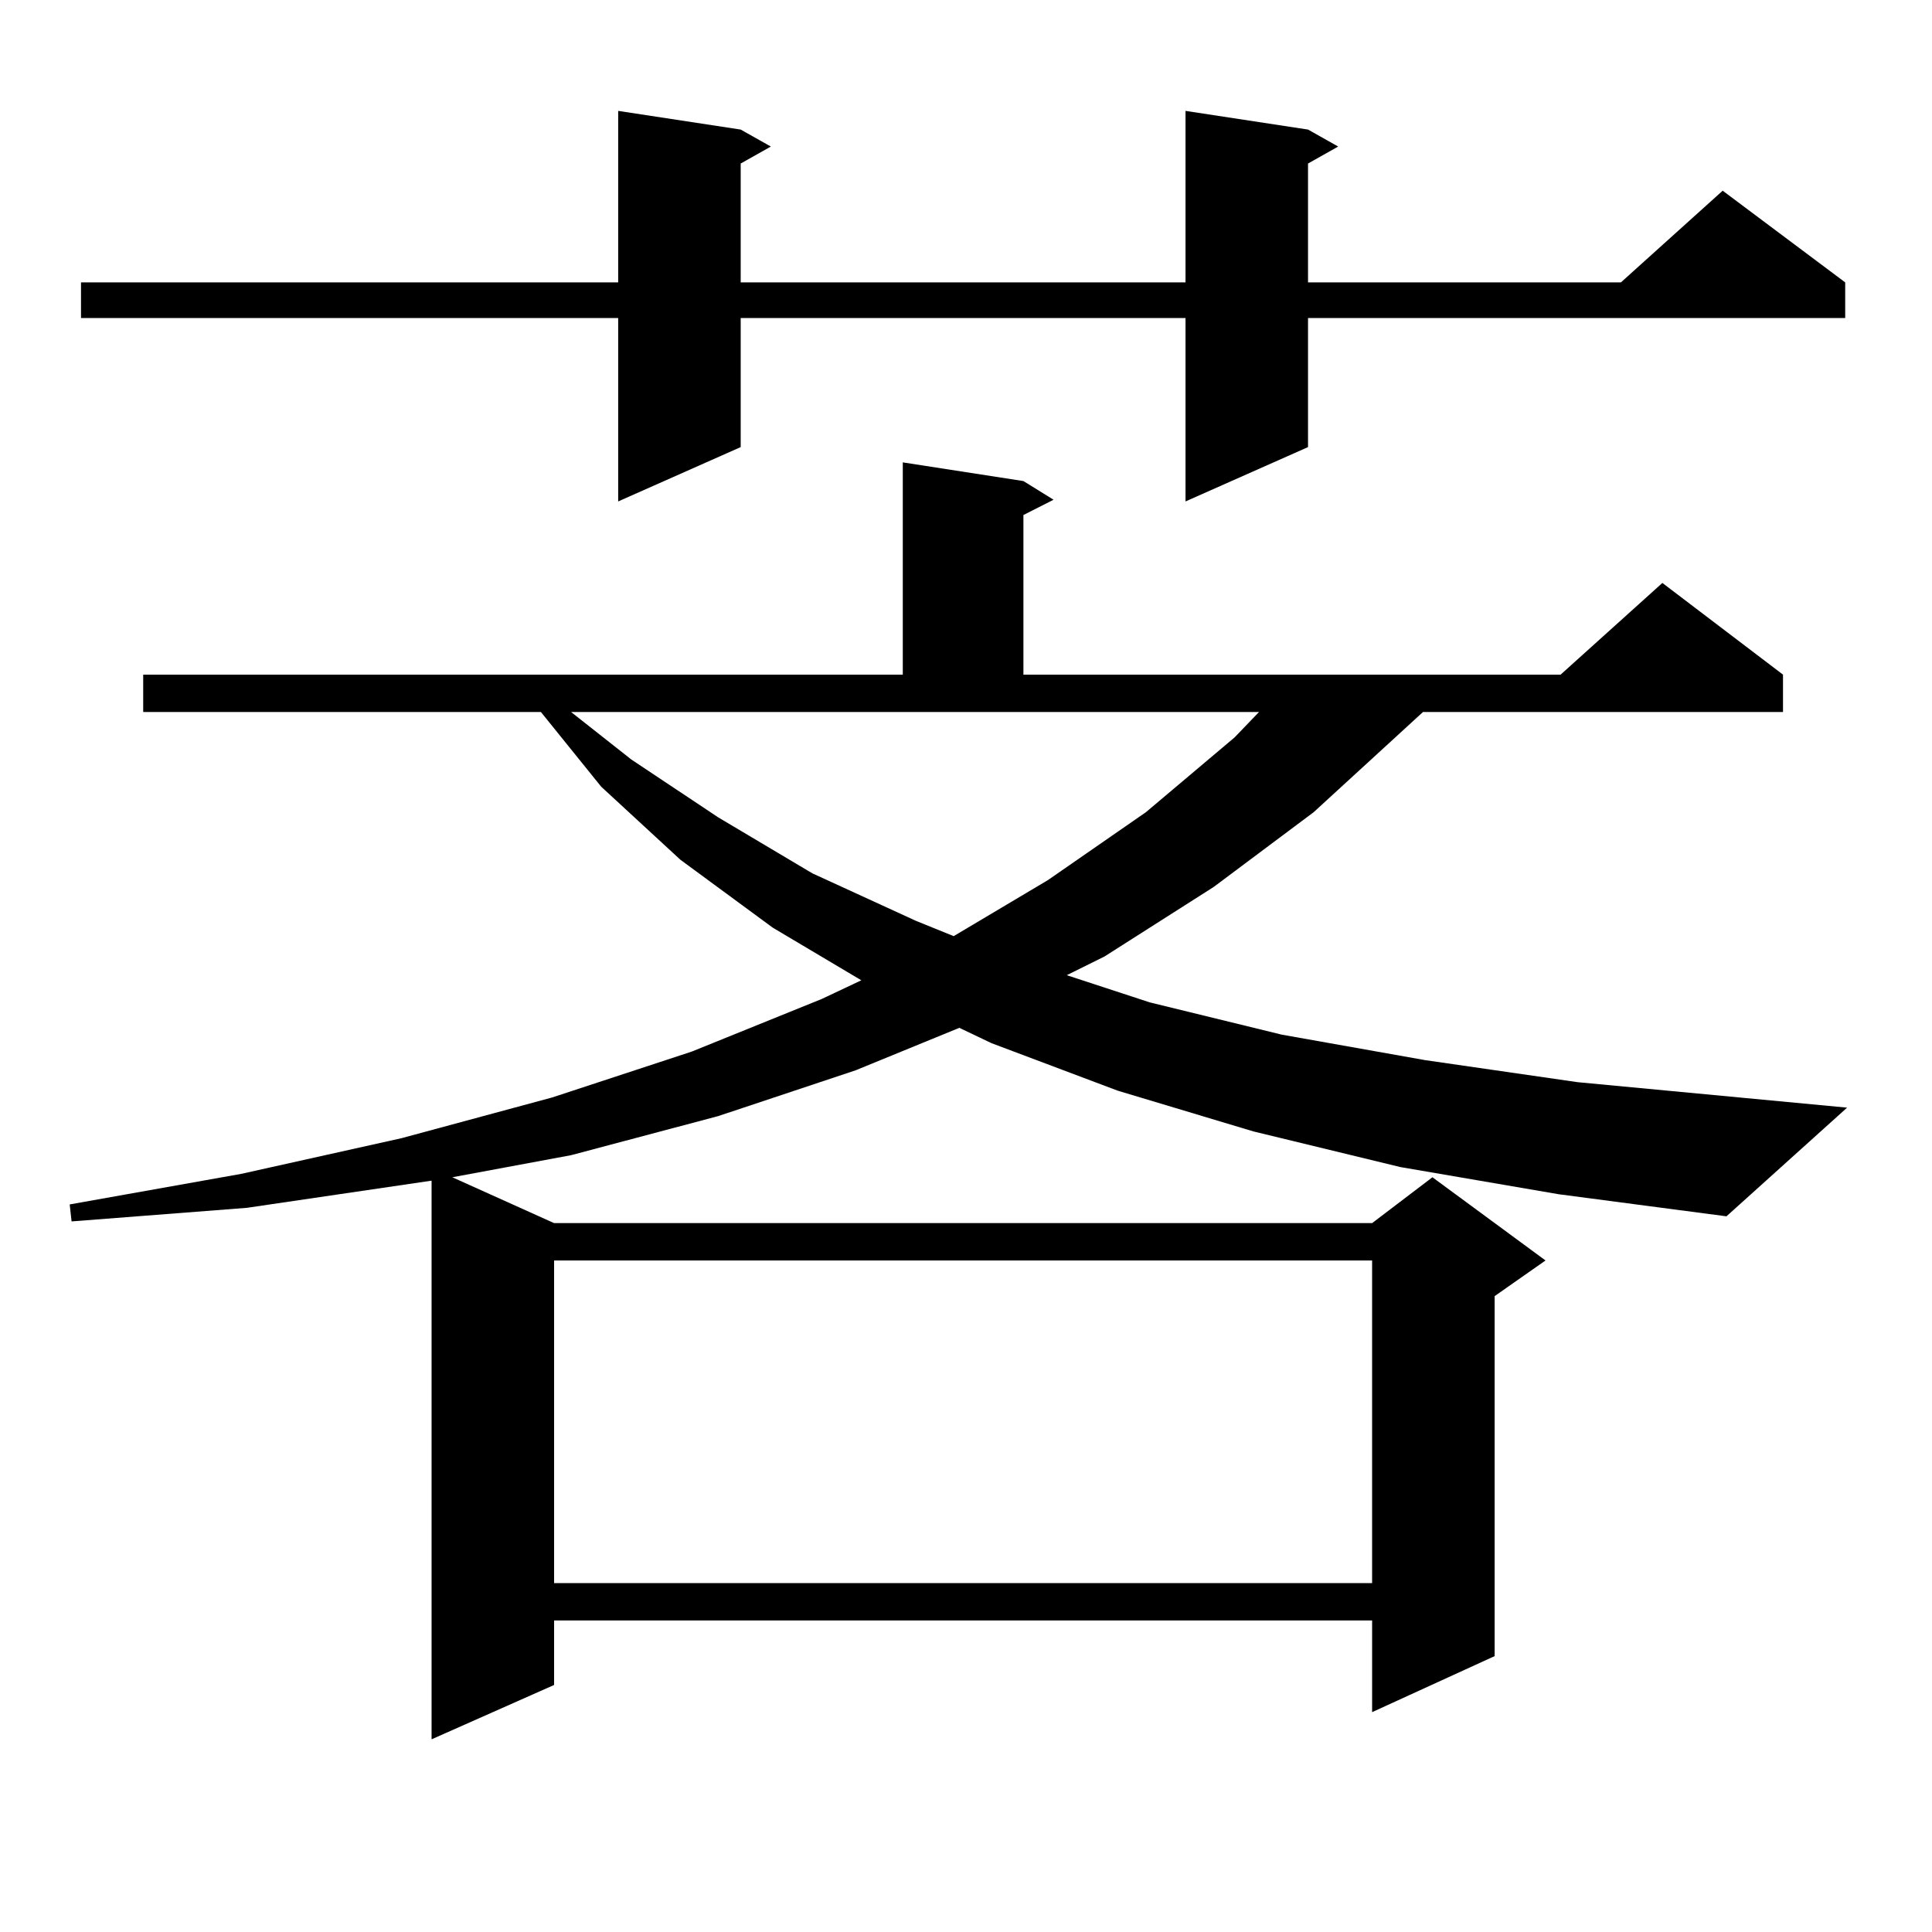
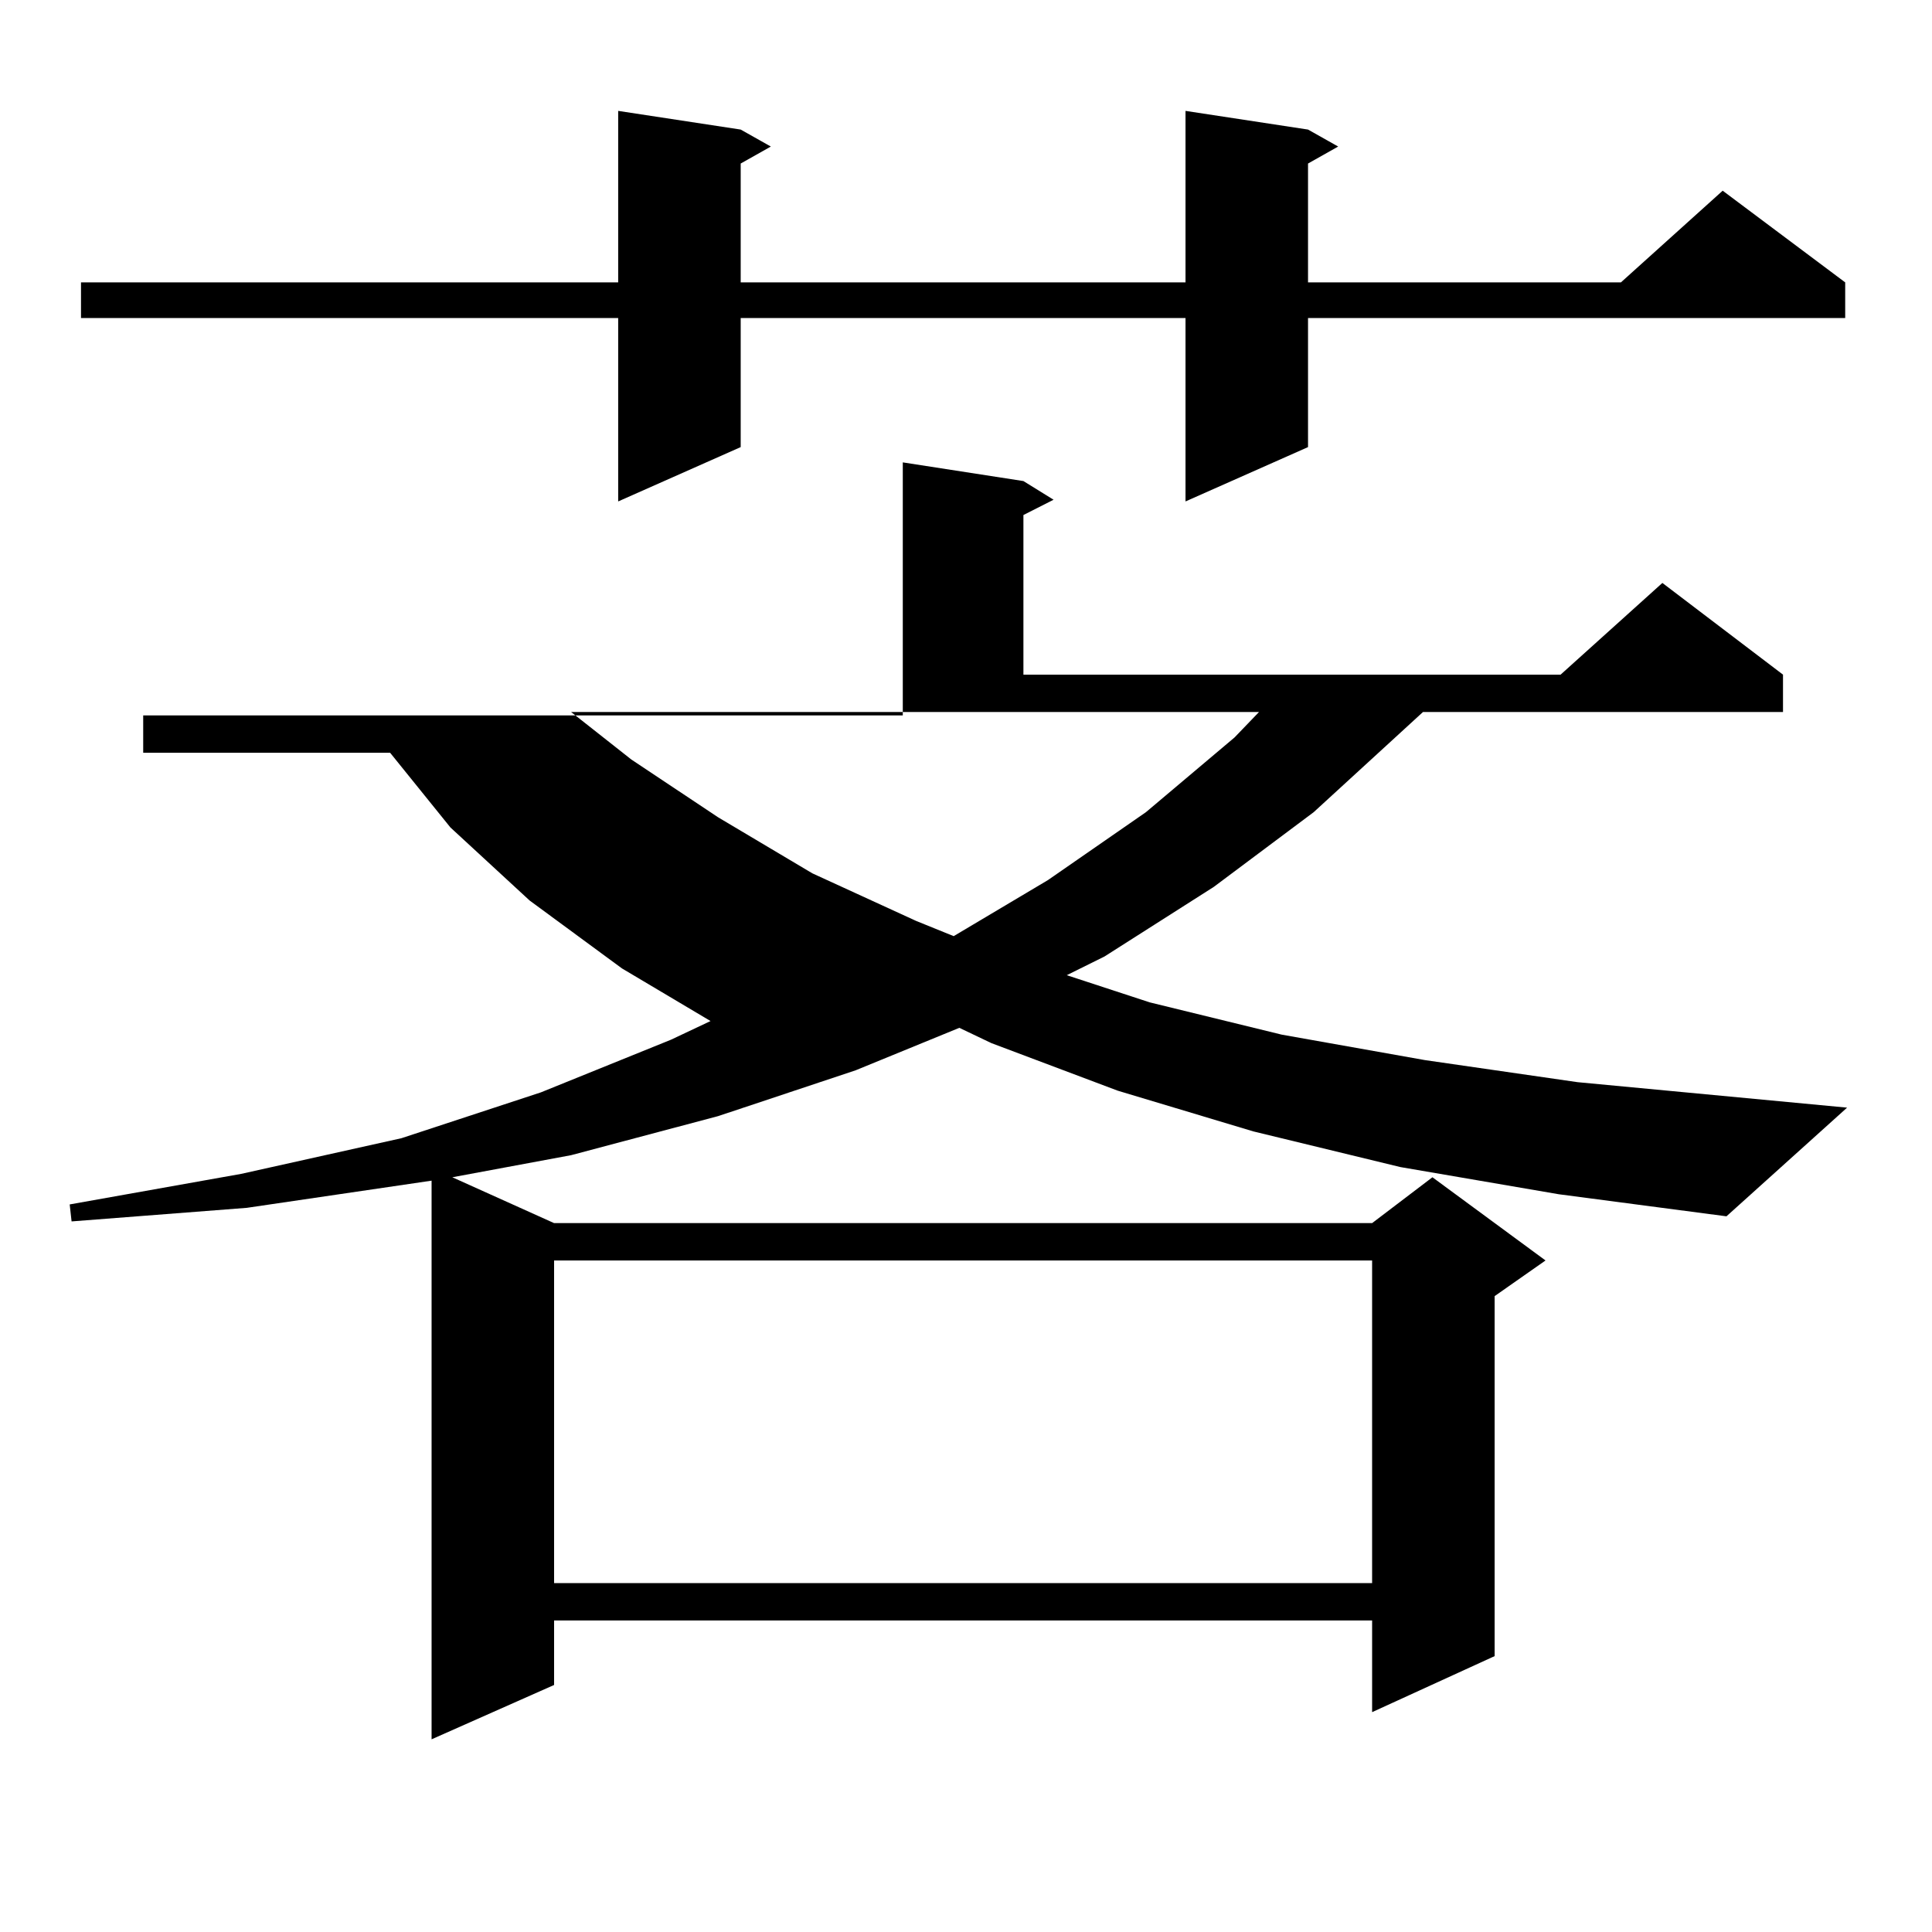
<svg xmlns="http://www.w3.org/2000/svg" version="1.1" id="图层_1" x="0px" y="0px" width="1000px" height="1000px" viewBox="0 0 1000 1000" enable-background="new 0 0 1000 1000" xml:space="preserve">
-   <path d="M724.836,604.074l-76.096-18.457l-70.242-21.094l-65.364-24.609l-16.585-7.91l-53.657,21.973l-71.218,23.73l-76.096,20.215  l-61.461,11.426l52.681,23.73h423.404l31.219-23.73l58.535,43.066l-26.341,18.457v186.328l-63.413,29.004v-47.461H286.798v33.398  l-63.413,28.125v-289.16l-95.607,14.063l-90.729,7.031l-0.976-8.789l88.778-15.82l82.925-18.457l78.046-21.094l72.193-23.73  l67.315-27.246l20.487-9.668l-45.853-27.246l-47.804-35.156l-40.975-37.793l-31.219-38.672H74.121v-19.336h393.161V239.328  l62.438,9.668l15.609,9.668l-15.609,7.91v82.617h278.042l52.682-47.461l62.438,47.461v19.336H736.543l-56.584,51.855l-51.706,38.672  l-56.584,36.035l-19.512,9.668l42.926,14.063l68.291,16.699l74.145,13.184l79.022,11.426l139.509,13.184l-62.438,56.25  l-86.827-11.426L724.836,604.074z M677.032,67.063l15.609,8.789l-15.609,8.789v61.523h161.947l52.682-47.461l63.413,47.461v18.457  H677.032v66.797l-63.413,28.125v-94.922H383.381v66.797l-63.413,28.125v-94.922H41.926v-18.457h278.042v-88.77l63.413,9.668  l15.609,8.789l-15.609,8.789v61.523h230.238v-88.77L677.032,67.063z M286.798,652.414v166.992h423.404V652.414H286.798z   M326.797,393.137l44.877,29.883l48.779,29.004l53.657,24.609l19.512,7.91l48.779-29.004l50.73-35.156l45.853-38.672l12.683-13.184  H295.578L326.797,393.137z" />
+   <path d="M724.836,604.074l-76.096-18.457l-70.242-21.094l-65.364-24.609l-16.585-7.91l-53.657,21.973l-71.218,23.73l-76.096,20.215  l-61.461,11.426l52.681,23.73h423.404l31.219-23.73l58.535,43.066l-26.341,18.457v186.328l-63.413,29.004v-47.461H286.798v33.398  l-63.413,28.125v-289.16l-95.607,14.063l-90.729,7.031l-0.976-8.789l88.778-15.82l82.925-18.457l72.193-23.73  l67.315-27.246l20.487-9.668l-45.853-27.246l-47.804-35.156l-40.975-37.793l-31.219-38.672H74.121v-19.336h393.161V239.328  l62.438,9.668l15.609,9.668l-15.609,7.91v82.617h278.042l52.682-47.461l62.438,47.461v19.336H736.543l-56.584,51.855l-51.706,38.672  l-56.584,36.035l-19.512,9.668l42.926,14.063l68.291,16.699l74.145,13.184l79.022,11.426l139.509,13.184l-62.438,56.25  l-86.827-11.426L724.836,604.074z M677.032,67.063l15.609,8.789l-15.609,8.789v61.523h161.947l52.682-47.461l63.413,47.461v18.457  H677.032v66.797l-63.413,28.125v-94.922H383.381v66.797l-63.413,28.125v-94.922H41.926v-18.457h278.042v-88.77l63.413,9.668  l15.609,8.789l-15.609,8.789v61.523h230.238v-88.77L677.032,67.063z M286.798,652.414v166.992h423.404V652.414H286.798z   M326.797,393.137l44.877,29.883l48.779,29.004l53.657,24.609l19.512,7.91l48.779-29.004l50.73-35.156l45.853-38.672l12.683-13.184  H295.578L326.797,393.137z" />
</svg>